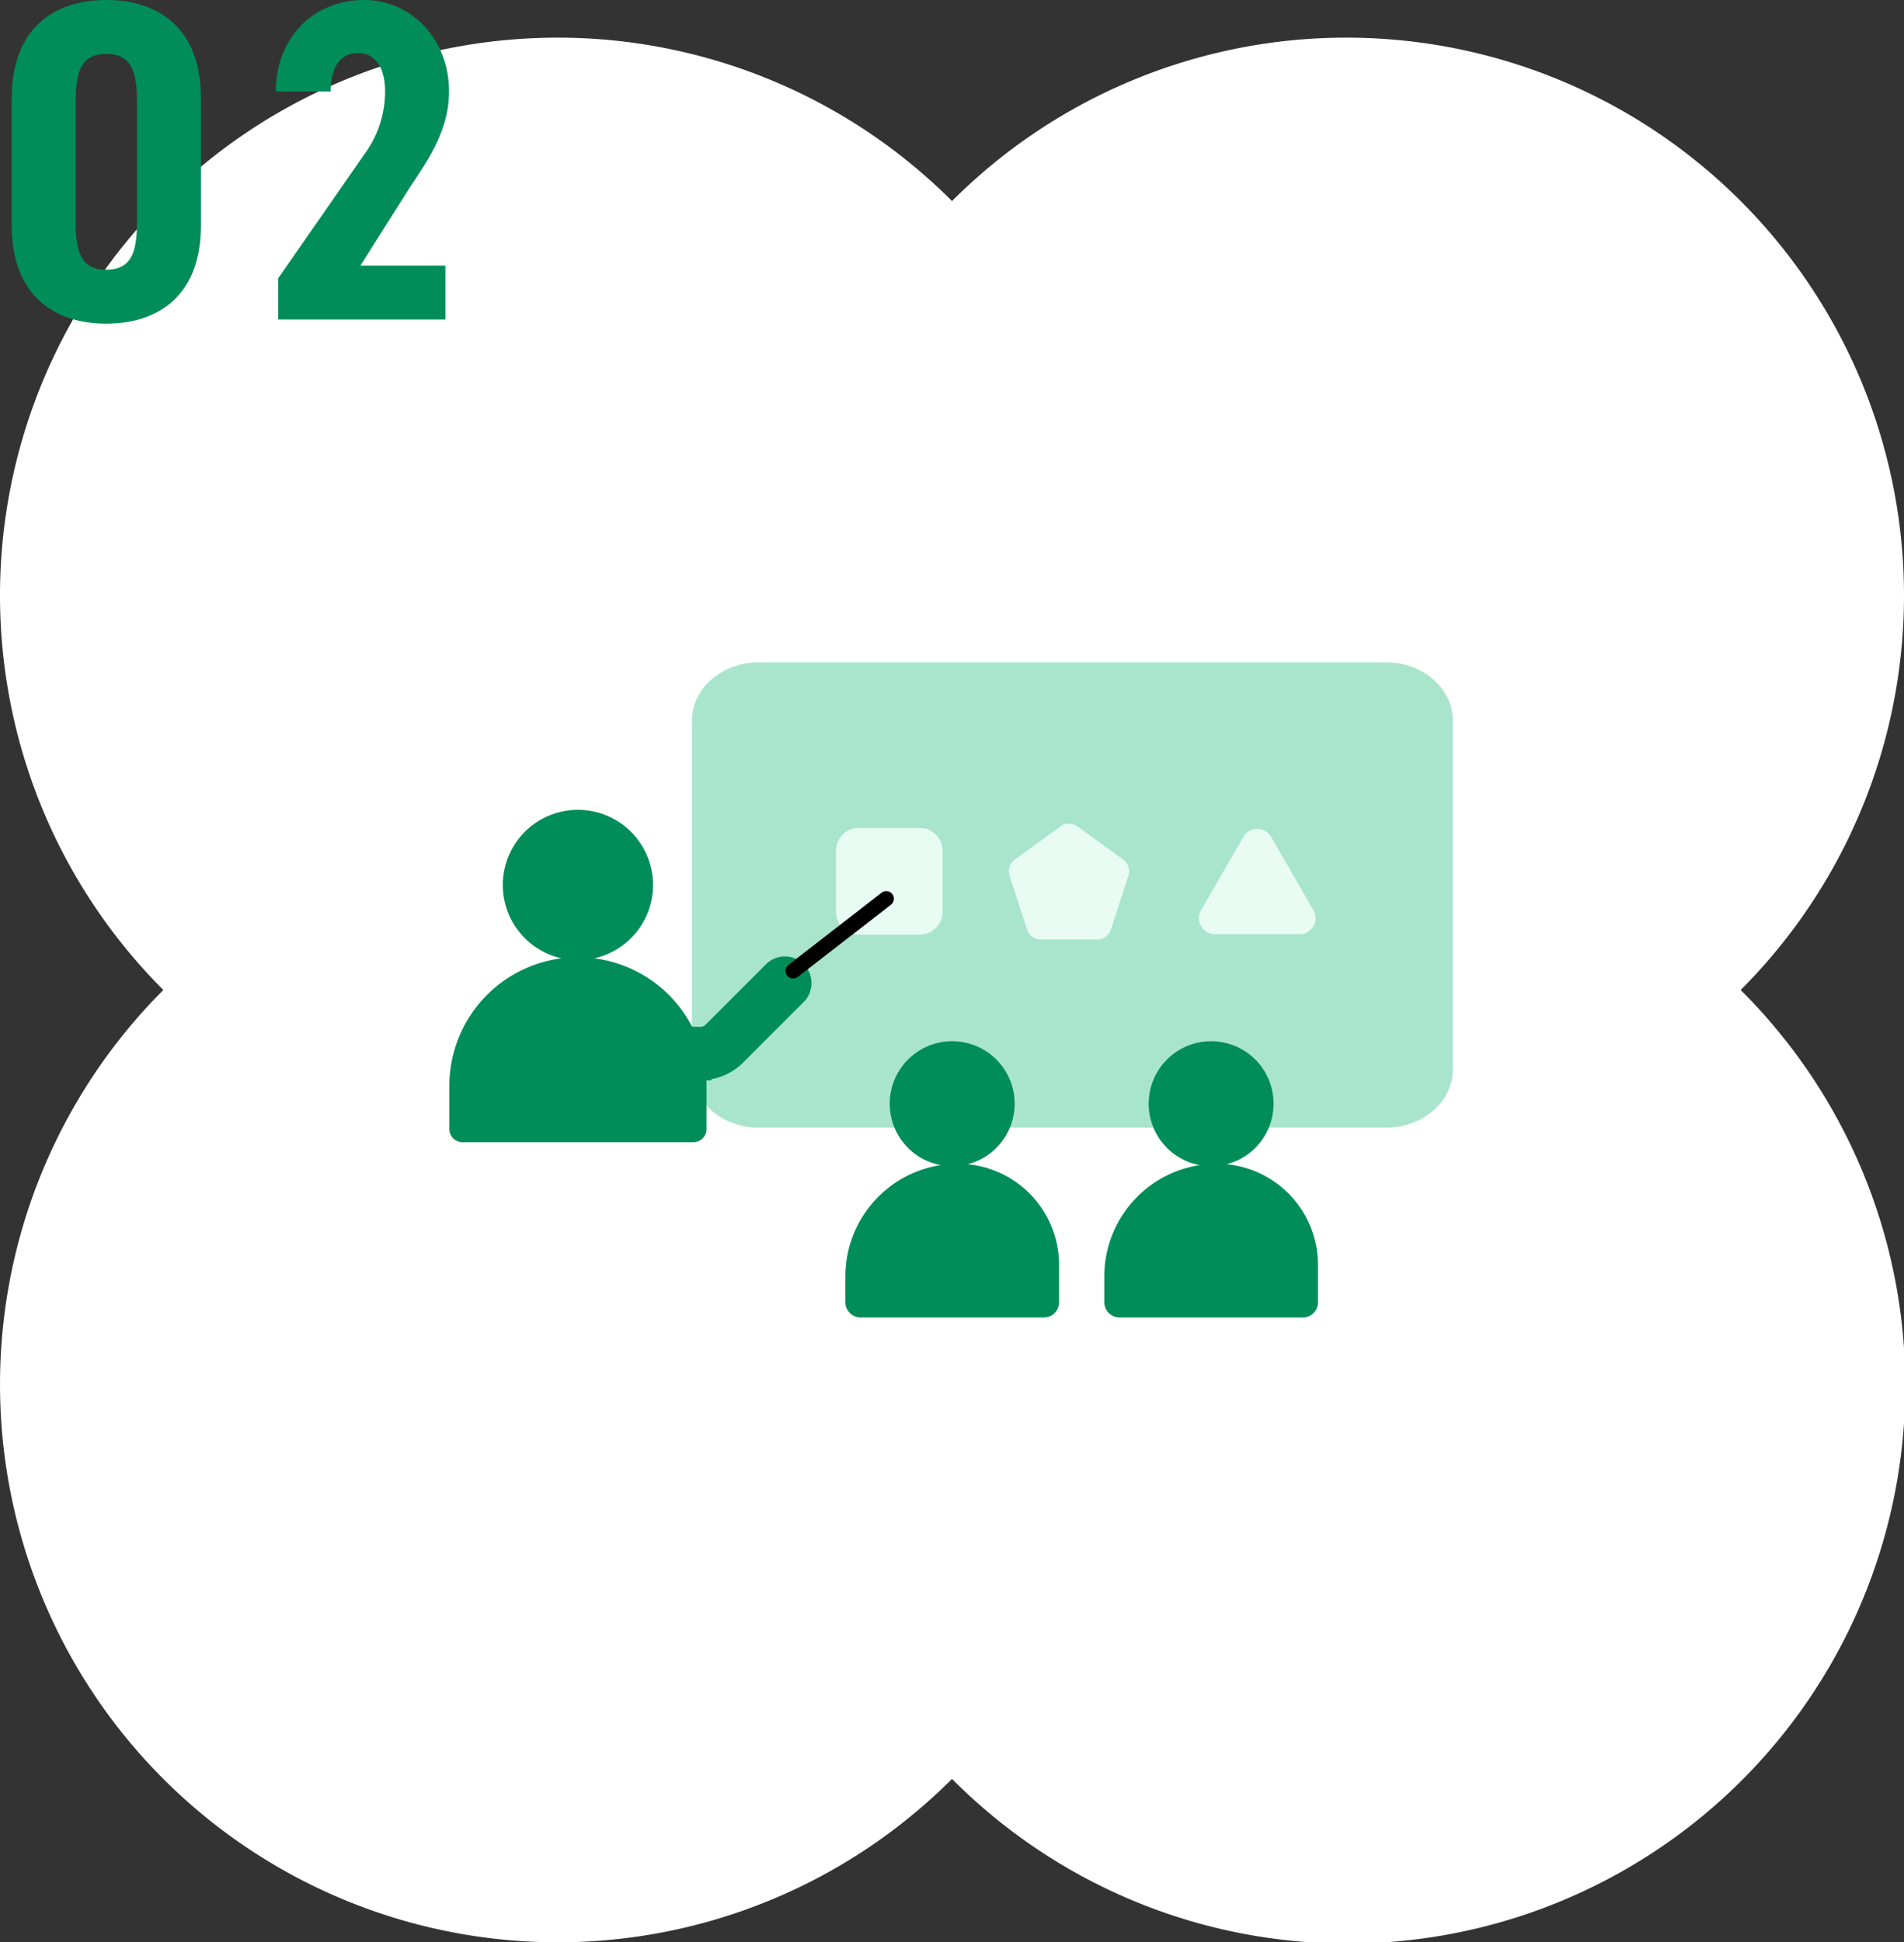
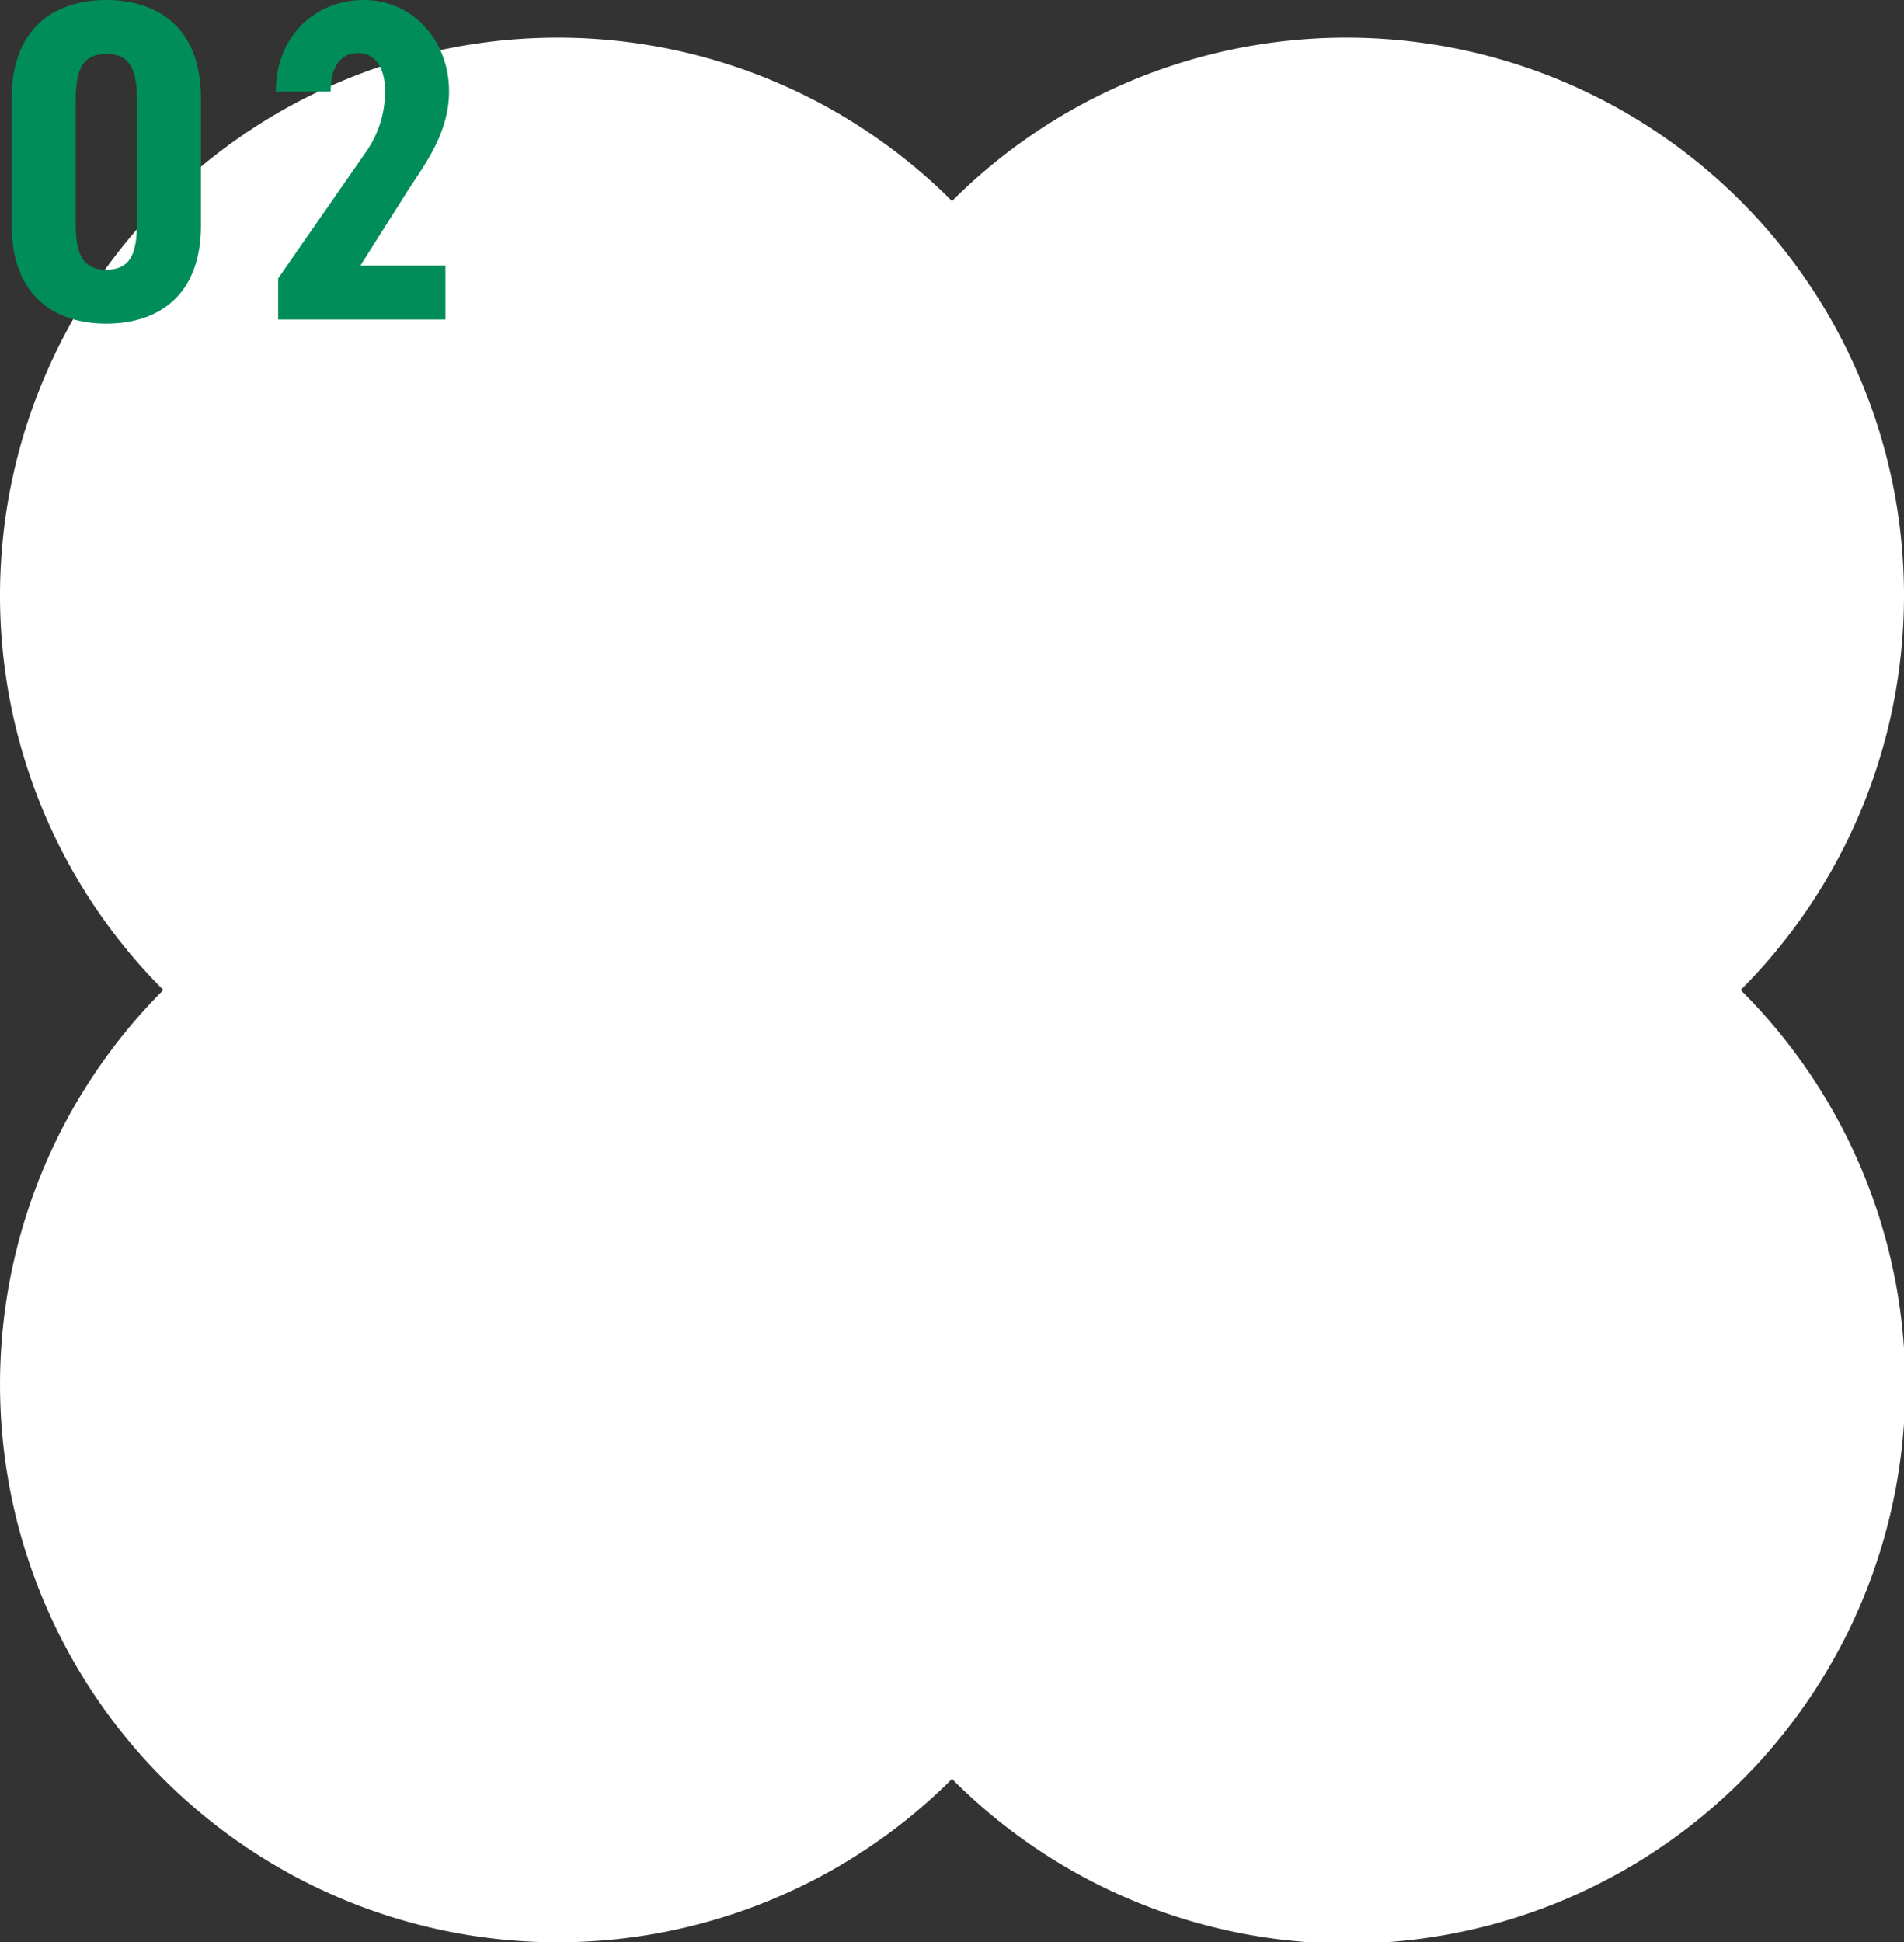
<svg xmlns="http://www.w3.org/2000/svg" width="250" height="254.938" viewBox="0 0 250 254.938">
  <rect x="0" y="0" width="250" height="254.938" fill="#333333" stroke="none" />
  <defs>
    <clipPath id="clip-path">
-       <rect id="長方形_1570" data-name="長方形 1570" width="131.764" height="85.985" transform="translate(0 0)" fill="none" />
-     </clipPath>
+       </clipPath>
  </defs>
  <g id="グループ_2832" data-name="グループ 2832" transform="translate(-2197.999 -4139.06)">
    <path id="パス_2990" data-name="パス 2990" d="M456.314,9382.382a73.22,73.22,0,0,0-103.552,0,73.224,73.224,0,0,0-103.554,103.556,73.222,73.222,0,0,0,103.554,103.55,73.222,73.222,0,1,0,103.552-103.55A73.225,73.225,0,0,0,456.314,9382.382Z" transform="translate(1970.238 -5216.935)" fill="#fff" />
    <path id="パス_3059" data-name="パス 3059" d="M-17.04.54c6.6,0,12.42-3.48,12.42-12.9V-29.04c0-9.42-5.82-12.9-12.42-12.9s-12.42,3.48-12.42,12.9v16.68C-29.46-2.94-23.64.54-17.04.54Zm0-7.08c-3.18,0-4.02-2.16-4.02-6.12V-28.74c0-3.96.84-6.12,4.02-6.12s4.02,2.16,4.02,6.12v16.08C-13.02-8.7-13.86-6.54-17.04-6.54Zm44.52-.54H16.32l6.3-9.96c2.1-3.24,5.34-7.44,5.34-12.9,0-6.84-4.92-12-11.16-12-6.54,0-11.58,4.86-11.58,12h7.2c0-3.42,1.44-5.04,3.6-5.04,1.98,0,3.54,1.56,3.54,5.04a13.792,13.792,0,0,1-2.7,8.22L5.52-5.4V0H27.48Z" transform="translate(2229 4181)" fill="#008d59" />
    <g id="グループ_2830" data-name="グループ 2830" transform="translate(2257 4226)">
      <g id="グループ_2795" data-name="グループ 2795" clip-path="url(#clip-path)">
        <path id="パス_2940" data-name="パス 2940" d="M40.634,0H122.98c4.852,0,8.785,3.421,8.785,7.642V53.428c0,4.22-3.933,7.642-8.785,7.642H40.634c-4.852,0-8.785-3.422-8.785-7.642V7.642C31.849,3.421,35.782,0,40.634,0" fill="#a8e5cc" />
        <path id="パス_2941" data-name="パス 2941" d="M26.746,29.221a9.864,9.864,0,1,1-9.864-9.865,9.864,9.864,0,0,1,9.864,9.865" fill="#008d59" />
        <path id="パス_2942" data-name="パス 2942" d="M32.035,62.985H1.729A1.729,1.729,0,0,1,0,61.256V55.587a16.882,16.882,0,1,1,33.764,0v5.669a1.729,1.729,0,0,1-1.729,1.729" fill="#008d59" />
-         <path id="パス_2943" data-name="パス 2943" d="M74.224,57.929a8.2,8.2,0,1,1-8.2-8.2,8.2,8.2,0,0,1,8.2,8.2" fill="#008d59" />
        <path id="パス_2944" data-name="パス 2944" d="M78.056,85.985H54a2,2,0,0,1-2-2v-3.4A14.779,14.779,0,0,1,66.779,65.81,13.277,13.277,0,0,1,80.056,79.087v4.9a2,2,0,0,1-2,2" fill="#008d59" />
        <path id="パス_2945" data-name="パス 2945" d="M108.224,57.929a8.2,8.2,0,1,1-8.2-8.2,8.2,8.2,0,0,1,8.2,8.2" fill="#008d59" />
        <path id="パス_2946" data-name="パス 2946" d="M112.056,85.985H88a2,2,0,0,1-2-2v-3.4A14.779,14.779,0,0,1,100.779,65.81a13.277,13.277,0,0,1,13.277,13.277v4.9a2,2,0,0,1-2,2" fill="#008d59" />
        <path id="パス_2947" data-name="パス 2947" d="M26.264,51.233l6.627.11a4.442,4.442,0,0,0,3.216-1.3L44.052,42.1" fill="none" stroke="#008d59" stroke-linecap="round" stroke-miterlimit="10" stroke-width="7" />
        <path id="パス_2948" data-name="パス 2948" d="M111.647,35.682h-11.13A2.1,2.1,0,0,1,98.7,32.538l5.565-9.639a2.1,2.1,0,0,1,3.63,0l5.565,9.639a2.1,2.1,0,0,1-1.815,3.144" fill="#e8fcf3" />
        <path id="パス_2949" data-name="パス 2949" d="M80.243,21.527l-6,4.357a1.9,1.9,0,0,0-.69,2.123l2.29,7.049a1.9,1.9,0,0,0,1.806,1.312h7.412a1.9,1.9,0,0,0,1.807-1.312l2.29-7.049a1.9,1.9,0,0,0-.69-2.123l-6-4.357a1.9,1.9,0,0,0-2.233,0" fill="#e8fcf3" />
        <path id="パス_2950" data-name="パス 2950" d="M61.759,35.733H53.77a3.005,3.005,0,0,1-3.005-3.006V24.739a3.005,3.005,0,0,1,3.005-3.006h7.989a3.006,3.006,0,0,1,3.006,3.006v7.988a3.006,3.006,0,0,1-3.006,3.006" fill="#e8fcf3" />
        <line id="線_288" data-name="線 288" y1="9.474" x2="12.23" transform="translate(45.139 31.024)" fill="none" stroke="#000" stroke-linecap="round" stroke-width="2" />
      </g>
    </g>
  </g>
</svg>